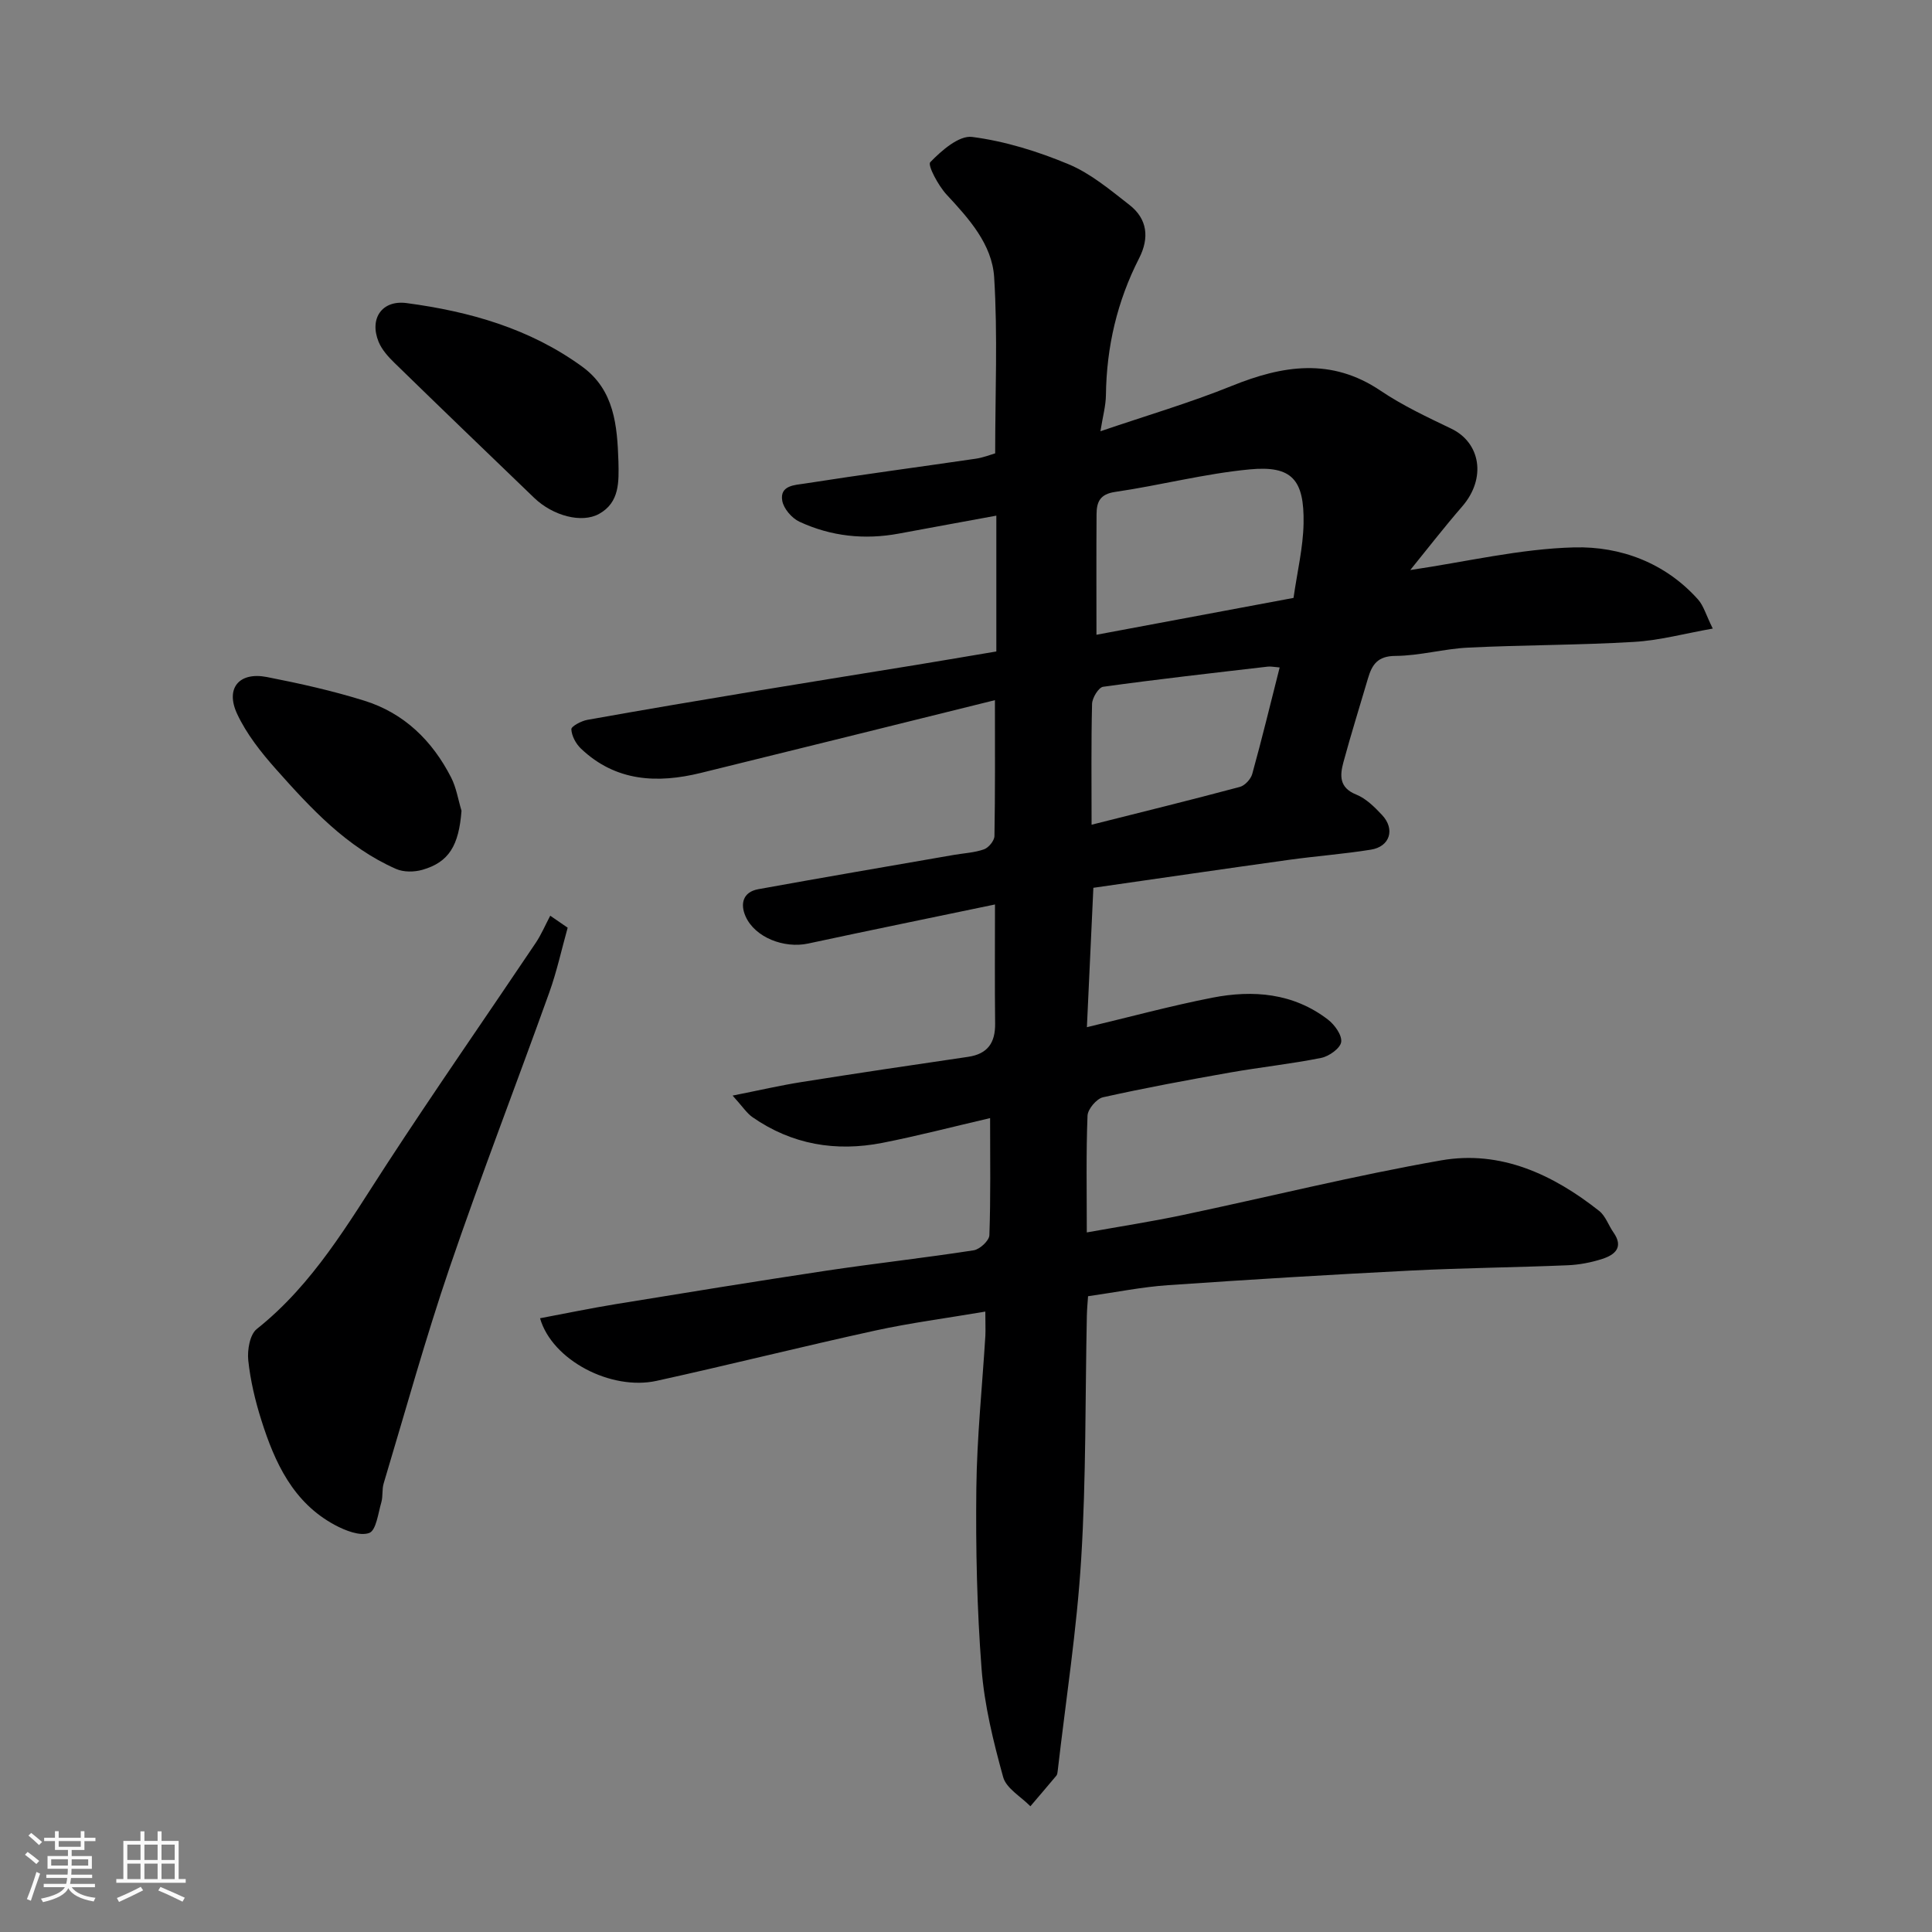
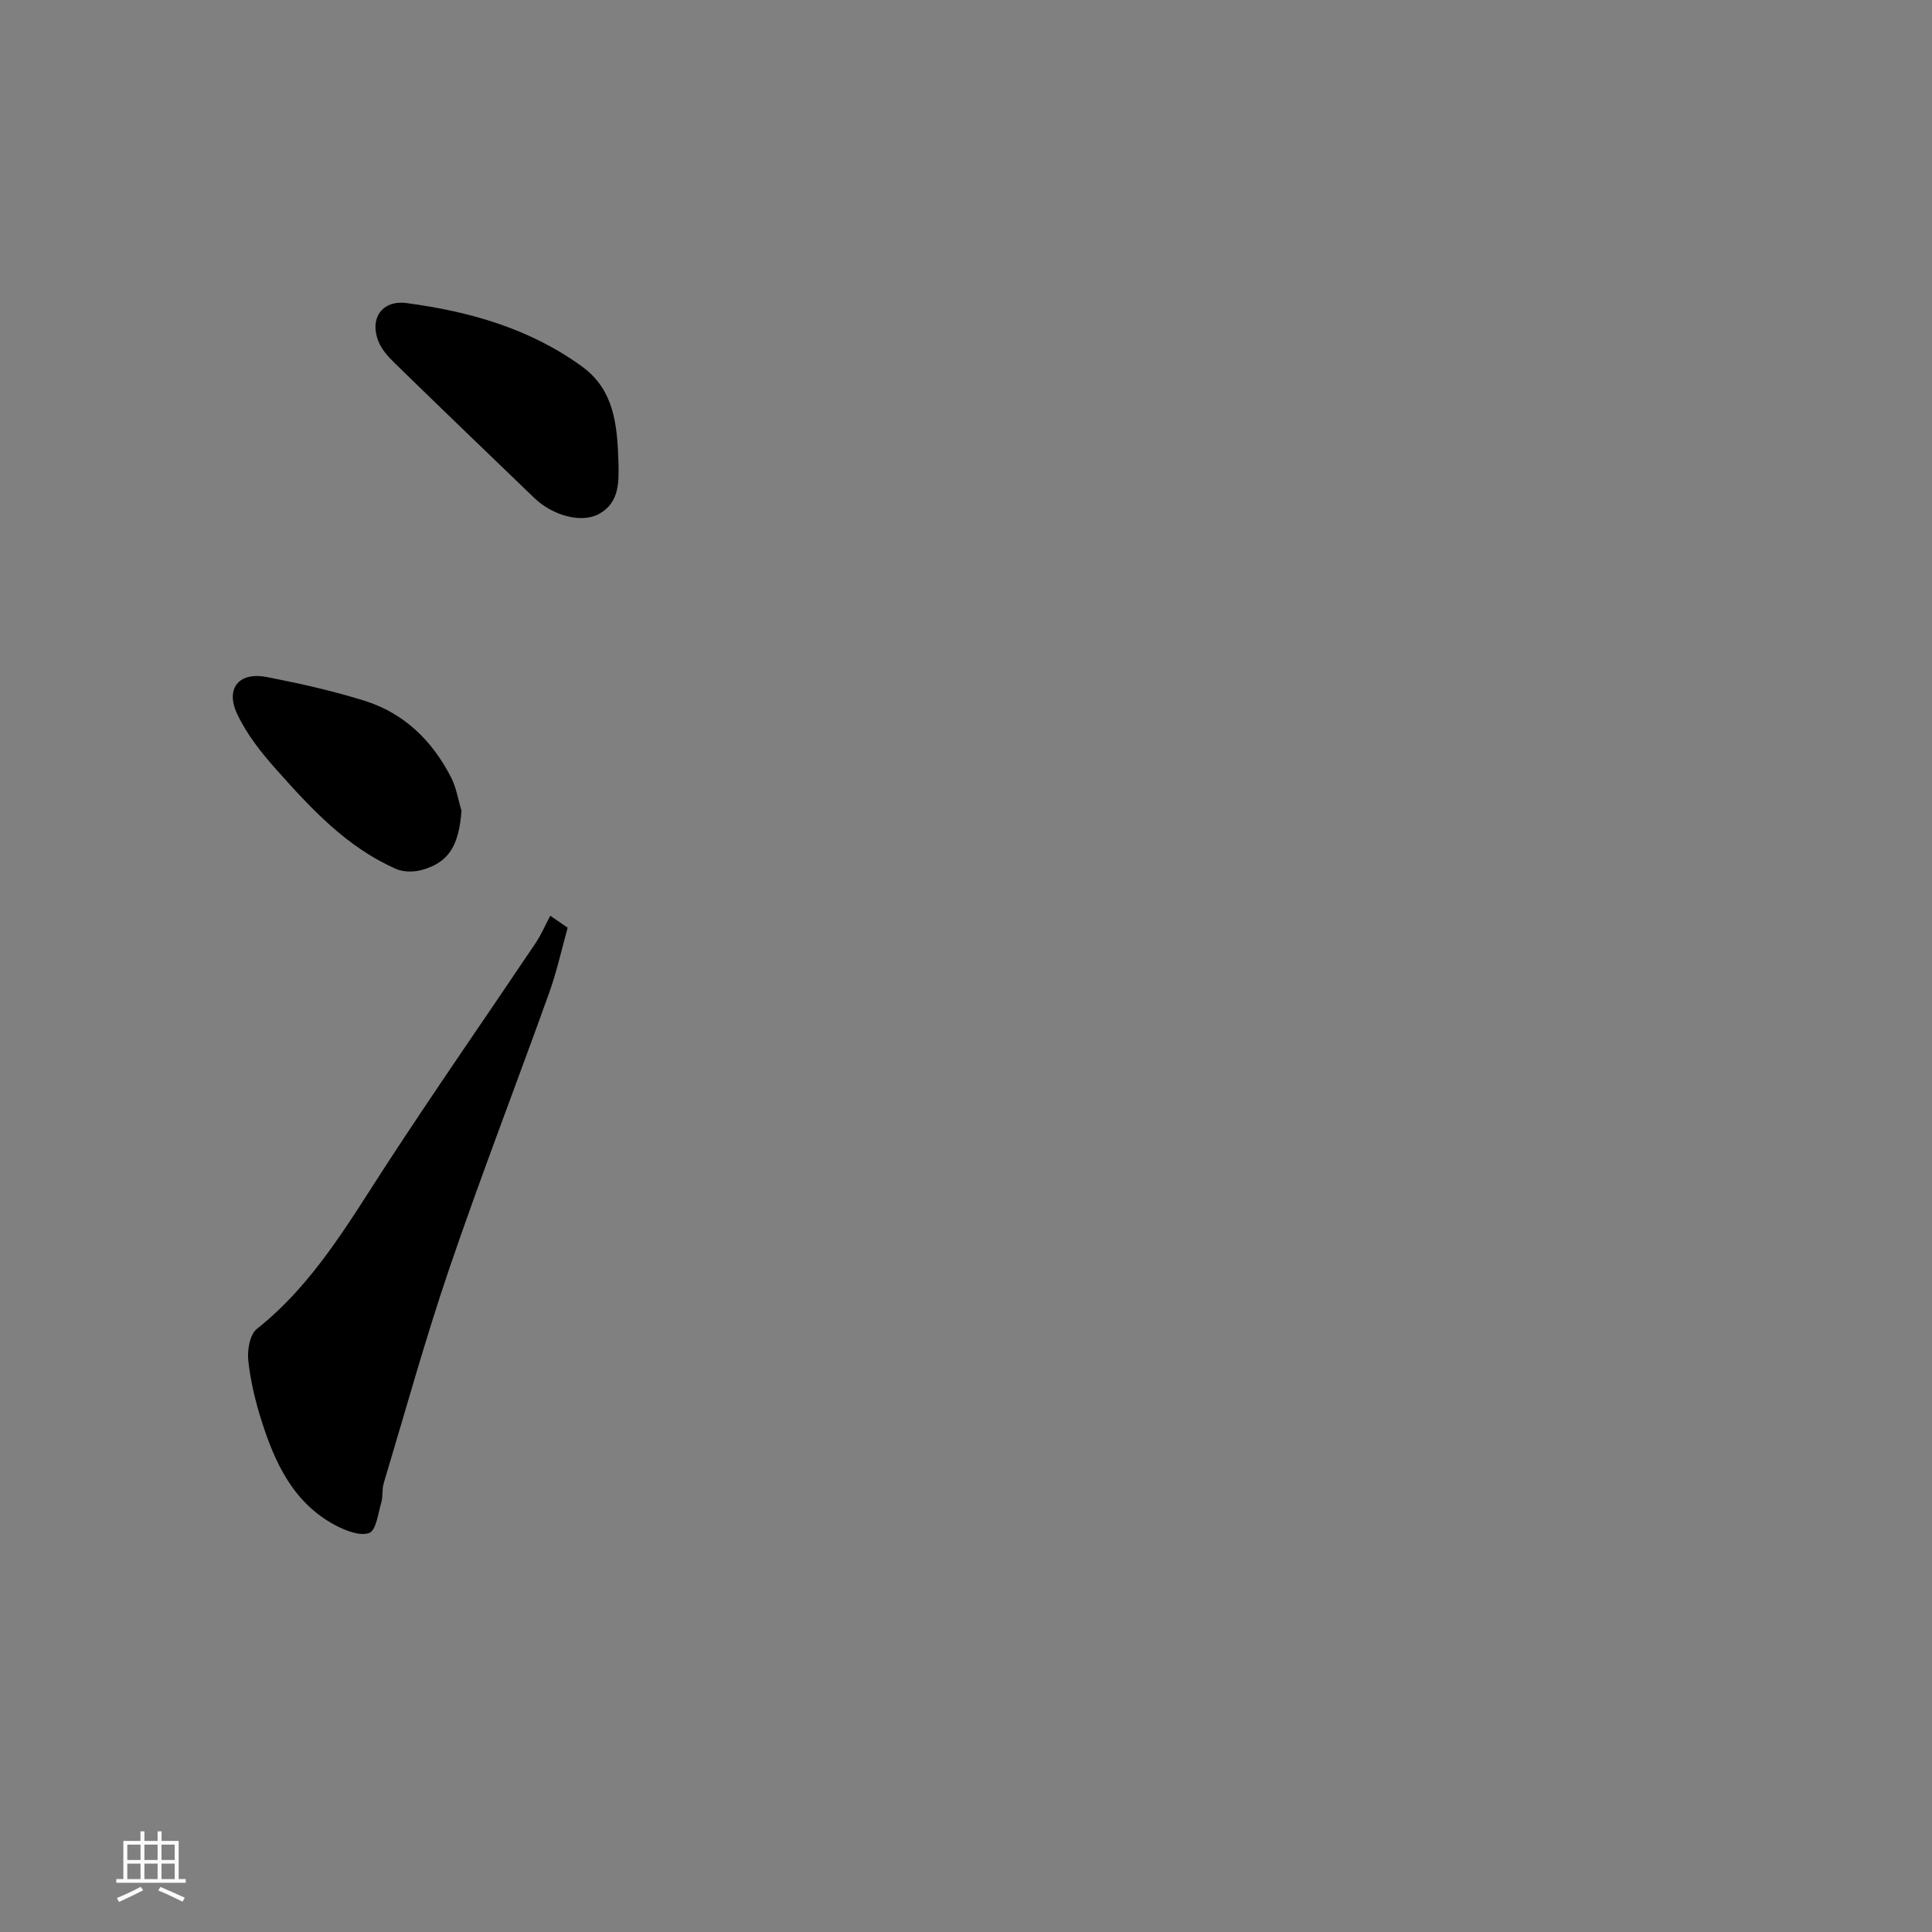
<svg xmlns="http://www.w3.org/2000/svg" enable-background="new 0 0 400 400" viewBox="0 0 400 400">
  <rect x="0" y="0" width="400" height="400" fill="#808080" stroke="none" />
-   <path d="m5.17 384 .55-.58c.85.61 1.65 1.24 2.4 1.87l-.59.64c-.83-.73-1.62-1.38-2.36-1.93m1.22 9.53-.82-.34c.71-1.76 1.37-3.64 1.98-5.63.24.13.5.25.76.36-.6 1.67-1.24 3.54-1.92 5.61m-.5-13.5.57-.54c.56.44 1.31 1.06 2.26 1.87l-.64.64c-.68-.66-1.41-1.32-2.19-1.97m3.25.46h2.24v-1.36h.77v1.36h4.57v-1.36h.76v1.36h2.28v.69h-2.28v1.84h-2.64v1.26h4.18v2.64h-4.21c0 .45-.02.86-.05 1.21h4.32v.69h-4.38c-.04.34-.1.75-.19 1.22h5.15v.69h-4.82c.87 1.19 2.51 1.92 4.93 2.19-.17.31-.3.57-.37.76-2.77-.49-4.52-1.41-5.26-2.76-.56 1.26-2.3 2.23-5.24 2.9-.12-.24-.26-.48-.43-.72 2.73-.55 4.38-1.34 4.96-2.38h-4.38v-.69h4.65c.1-.38.17-.79.21-1.22h-4.32v-.69h4.4c.03-.34.05-.75.05-1.21h-4.2v-2.64h4.23v-1.26h-2.69v-1.84h-2.24zm1.46 4.46v1.29h3.45c.01-.4.02-.57.01-.53v-.32-.45h-3.46zm1.55-2.59h4.57v-1.19h-4.57zm6.11 2.59h-3.42v.77c-.01.19-.01.37-.02.53h3.44z" fill="#fafafa" />
  <path d="m32.63 379.16h.82v1.98h3.54v7.89h1.46v.78h-14.37v-.78h1.46v-7.89h3.54v-1.98h.82v1.98h2.73zm-3.49 11.48.5.73c-1.61.82-3.28 1.63-5 2.41-.13-.27-.28-.55-.44-.82 1.75-.72 3.4-1.49 4.94-2.32m-2.78-5.55h2.73v-3.18h-2.73zm0 3.95h2.73v-3.2h-2.73zm3.54-3.95h2.73v-3.18h-2.73zm0 3.95h2.73v-3.2h-2.73zm7.89 4.68c-1.84-.92-3.51-1.7-5.02-2.32l.45-.73c1.89.8 3.57 1.55 5.04 2.23zm-1.62-11.81h-2.73v3.18h2.73zm-2.73 7.13h2.73v-3.2h-2.73z" fill="#fafafa" />
  <g fill="#000001">
-     <path d="m204 271.55c-8.11 1.38-15.55 2.34-22.85 3.94-15.1 3.3-30.11 7.08-45.21 10.4-9.42 2.07-21.63-4.25-24.13-12.96 5.25-.99 10.4-2.06 15.59-2.91 14.51-2.37 29.02-4.73 43.55-6.92 10.2-1.53 20.46-2.66 30.65-4.24 1.26-.2 3.2-2 3.24-3.12.28-7.79.15-15.6.15-24.25-7.83 1.82-15.03 3.7-22.32 5.13-9.61 1.88-18.7.36-26.86-5.31-1.21-.84-2.07-2.21-4.13-4.48 5.59-1.11 9.93-2.12 14.31-2.81 11.46-1.82 22.94-3.53 34.43-5.21 4.09-.6 5.66-2.94 5.61-6.91-.09-7.99-.03-15.99-.03-24.64-13.08 2.73-25.89 5.34-38.68 8.09-4.99 1.07-11.01-1.26-12.95-5.61-1.16-2.59-.57-5.06 2.62-5.64 13.49-2.45 27-4.75 40.5-7.1 2.09-.36 4.28-.46 6.25-1.16.95-.34 2.13-1.78 2.15-2.74.16-8.96.1-17.92.1-28.14-20.79 5.15-40.83 10.14-60.87 15.06-9.04 2.22-17.65 1.81-24.84-5.03-1.05-1-1.92-2.62-1.99-4-.03-.61 2.06-1.73 3.31-1.95 11.72-2.1 23.47-4.08 35.22-6.03 10.96-1.82 21.93-3.56 32.89-5.35 5.3-.87 10.59-1.78 16.57-2.78 0-9.24 0-18.26 0-28.12-6.56 1.21-13.36 2.44-20.16 3.71-7.14 1.33-14.08.58-20.62-2.46-1.56-.73-3.25-2.69-3.54-4.32-.58-3.23 2.69-3.27 4.62-3.57 11.79-1.85 23.63-3.42 35.44-5.15 1.58-.23 3.11-.85 4.02-1.11 0-12.36.54-24.45-.21-36.46-.43-6.8-5.19-12.1-9.84-17.1-1.72-1.85-3.99-6.1-3.39-6.72 2.33-2.41 5.95-5.58 8.67-5.23 6.81.88 13.61 3 19.98 5.66 4.57 1.91 8.59 5.3 12.57 8.4 3.76 2.92 4.17 6.85 2.02 11.06-4.54 8.89-6.75 18.34-6.87 28.33-.03 2.22-.65 4.43-1.14 7.49 9.52-3.25 18.51-5.88 27.16-9.38 10.56-4.27 20.61-5.9 30.81.96 4.58 3.09 9.67 5.48 14.67 7.88 6.04 2.89 7.34 10.26 2.25 16.12-3.74 4.31-7.24 8.84-10.74 13.15 11.56-1.7 22.73-4.4 33.97-4.69 9.55-.24 18.83 3.18 25.63 10.81 1.13 1.27 1.61 3.13 3.03 6-5.75 1.01-11 2.45-16.32 2.76-11.41.68-22.87.62-34.3 1.18-5.05.24-10.05 1.69-15.09 1.72-3.71.02-4.85 1.83-5.69 4.7-1.69 5.77-3.5 11.5-5.07 17.31-.73 2.71-.92 5.26 2.64 6.69 2.04.82 3.82 2.59 5.37 4.25 2.74 2.93 1.62 6.53-2.3 7.16-5.65.91-11.38 1.33-17.06 2.12-13.44 1.87-26.87 3.84-40.42 5.78-.46 9.89-.9 19.4-1.34 28.86 8.93-2.13 17.4-4.43 25.98-6.11 8.45-1.65 16.76-.96 23.91 4.52 1.39 1.06 2.95 3.22 2.76 4.65-.18 1.3-2.5 2.96-4.11 3.29-6.22 1.25-12.56 1.92-18.82 3.02-8.82 1.56-17.64 3.19-26.39 5.14-1.33.3-3.15 2.46-3.2 3.81-.31 7.8-.15 15.62-.15 24.17 6.9-1.24 13.41-2.24 19.85-3.6 17.85-3.76 35.58-8.18 53.53-11.32 12.29-2.15 23.13 2.91 32.7 10.47 1.33 1.05 1.93 2.99 2.96 4.45 2.17 3.08.29 4.64-2.3 5.48-2.31.75-4.79 1.22-7.21 1.32-10.76.45-21.54.55-32.3 1.09-16.81.85-33.62 1.87-50.41 3.03-5.38.37-10.72 1.46-16.56 2.29-.08 1.21-.22 2.64-.25 4.07-.35 16.77-.14 33.57-1.17 50.29-.9 14.7-3.19 29.31-4.87 43.96-.04.32-.08.71-.27.94-1.78 2.13-3.59 4.23-5.38 6.34-1.95-2-4.99-3.69-5.64-6.05-2.03-7.35-3.89-14.89-4.47-22.46-.95-12.39-1.22-24.86-1.08-37.29.12-10.54 1.22-21.07 1.87-31.61.06-1.31-.01-2.62-.01-5.01zm23.01-140.13c13.77-2.57 27.29-5.1 40.8-7.63.77-5.42 1.99-10.42 2.08-15.43.16-9.08-2.43-12-11.13-11.18-9.36.88-18.57 3.31-27.91 4.67-3.16.46-3.8 2.14-3.82 4.59-.06 8.31-.02 16.62-.02 24.98zm-1.01 39.33c10.55-2.66 20.65-5.14 30.7-7.83 1.04-.28 2.26-1.6 2.56-2.67 2.01-7.25 3.78-14.57 5.68-22.06-1.17-.09-1.84-.25-2.48-.17-11.36 1.32-22.74 2.6-34.07 4.17-.94.13-2.26 2.3-2.29 3.54-.2 8.14-.1 16.29-.1 25.02z" />
    <path d="m117.53 192.07c-1.26 4.5-2.25 9.09-3.83 13.48-6.81 18.98-14.09 37.79-20.6 56.86-5.03 14.75-9.18 29.79-13.67 44.73-.37 1.24-.12 2.66-.48 3.9-.66 2.26-1.07 5.81-2.5 6.34-1.93.71-4.96-.49-7.11-1.64-8.66-4.65-12.46-12.93-15.24-21.74-1.27-4.02-2.26-8.19-2.7-12.36-.22-2.13.32-5.34 1.77-6.49 11.67-9.27 18.93-21.87 26.86-34.05 10.06-15.44 20.59-30.56 30.87-45.86 1.18-1.76 2.02-3.76 3.02-5.65 1.22.82 2.41 1.65 3.61 2.48z" />
    <path d="m128.04 95.56c.09 4.16.27 8.46-4 10.83-3.61 2.01-9.57.4-13.43-3.3-9.69-9.32-19.38-18.64-29-28.02-1.27-1.24-2.56-2.69-3.22-4.29-1.98-4.86.73-8.7 5.78-8.03 13.05 1.73 25.52 5.27 36.34 13.14 6.71 4.86 7.28 12.25 7.53 19.67z" />
    <path d="m95.55 167.86c-.55 7.18-2.58 10.65-8.12 12.23-1.68.48-3.88.5-5.44-.19-10.23-4.5-17.64-12.54-24.87-20.67-3.09-3.48-6.1-7.29-8.04-11.46-2.46-5.31.45-8.71 6.17-7.6 6.81 1.33 13.62 2.85 20.24 4.92 8.2 2.57 14.03 8.29 17.91 15.88 1.08 2.11 1.45 4.58 2.15 6.89z" />
  </g>
</svg>